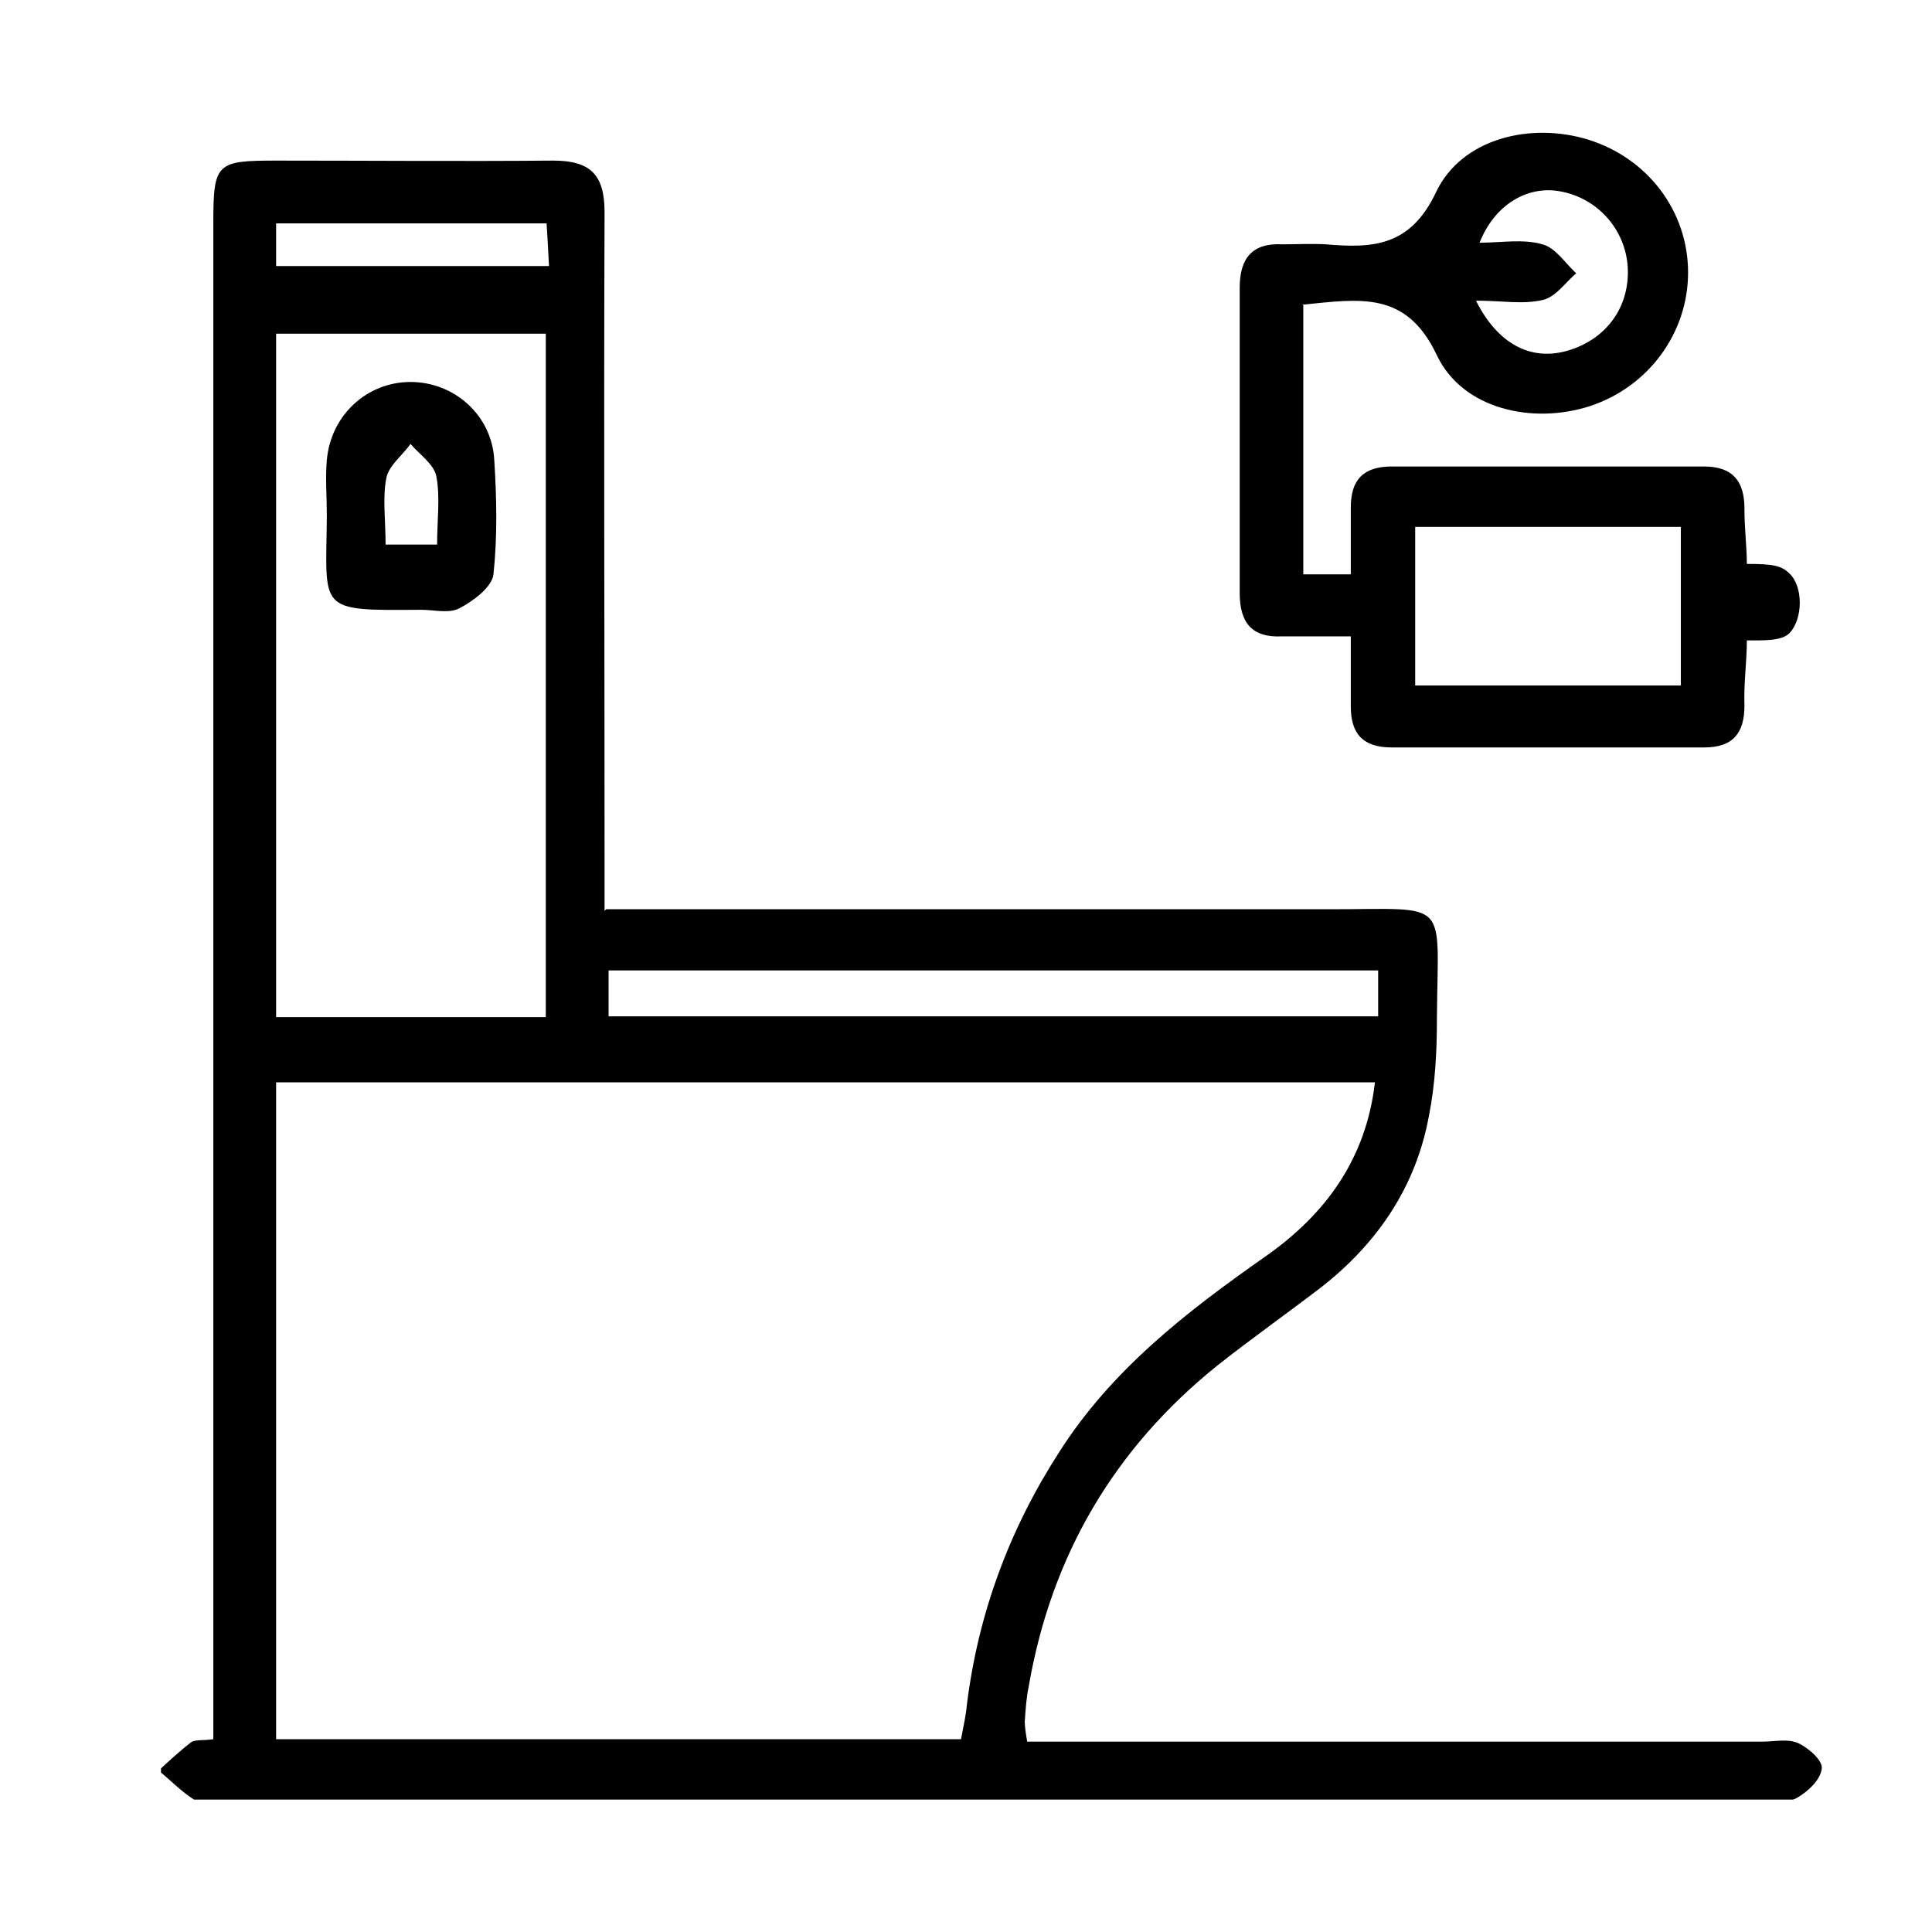
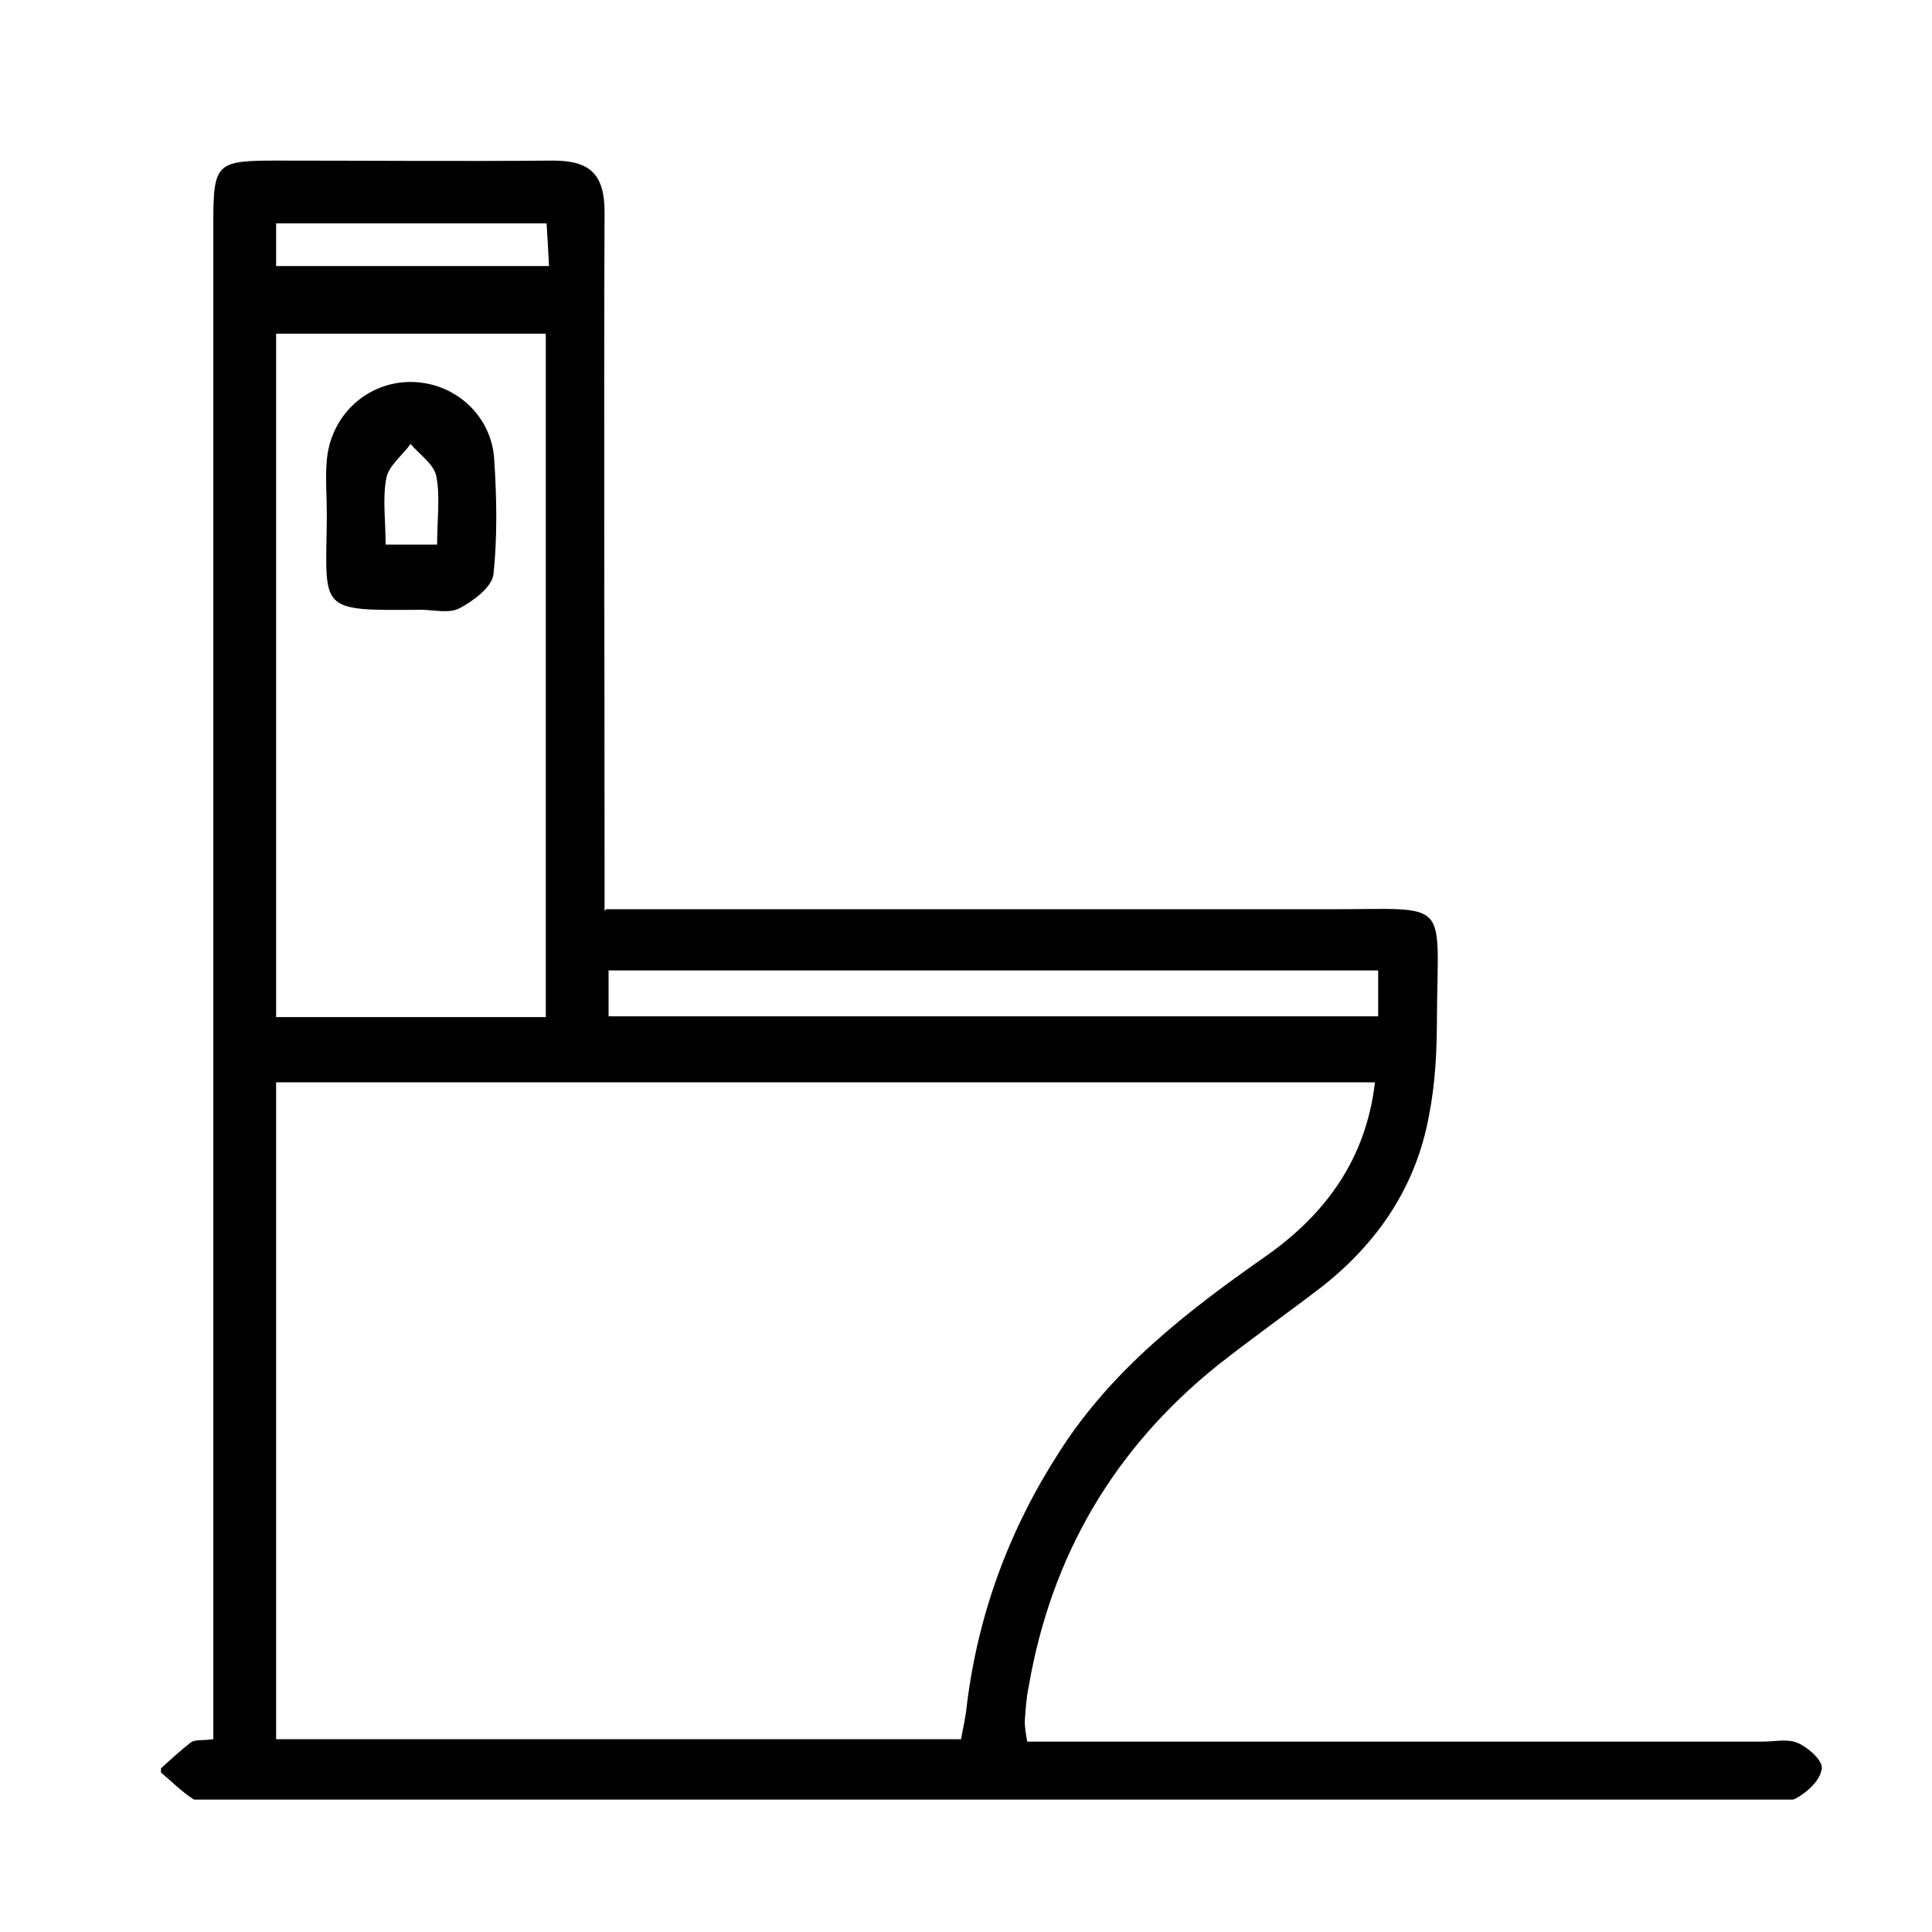
<svg xmlns="http://www.w3.org/2000/svg" width="24" height="24" viewBox="0 0 24 24" fill="none">
  <g clip-path="url(#clip0_636_974)">
    <path d="M7.53 11.295C7.77 11.295 7.94 11.295 8.12 11.295C10.92 11.295 13.73 11.295 16.53 11.295C18.03 11.295 17.86 11.145 17.85 12.645C17.85 13.055 17.83 13.465 17.75 13.865C17.59 14.735 17.12 15.435 16.42 15.985C15.99 16.315 15.55 16.625 15.12 16.965C13.84 17.995 13.06 19.325 12.78 20.945C12.75 21.085 12.74 21.235 12.73 21.385C12.73 21.445 12.74 21.515 12.76 21.635C12.94 21.635 13.12 21.635 13.29 21.635C16.16 21.635 19.03 21.635 21.9 21.635C22.05 21.635 22.21 21.595 22.34 21.655C22.47 21.715 22.65 21.875 22.63 21.975C22.61 22.115 22.46 22.255 22.32 22.335C22.22 22.395 22.06 22.355 21.93 22.355C15.52 22.355 9.11 22.355 2.7 22.355C2.6 22.355 2.48 22.395 2.41 22.355C2.25 22.255 2.12 22.115 1.97 21.995C2.1 21.875 2.23 21.755 2.37 21.645C2.43 21.605 2.52 21.625 2.65 21.605C2.65 21.385 2.65 21.175 2.65 20.965C2.65 14.895 2.65 8.835 2.65 2.765C2.65 2.025 2.69 1.995 3.43 1.995C4.58 1.995 5.73 2.005 6.87 1.995C7.33 1.995 7.51 2.165 7.51 2.635C7.5 5.295 7.51 7.945 7.51 10.605C7.51 10.815 7.51 11.025 7.51 11.315L7.53 11.295ZM11.94 21.595C11.97 21.435 12 21.305 12.01 21.185C12.15 20.045 12.54 18.995 13.16 18.035C13.81 17.015 14.74 16.295 15.71 15.615C16.47 15.085 16.97 14.395 17.08 13.445H3.43V21.605H11.94V21.595ZM3.43 4.145V12.635H6.78V4.145H3.43ZM7.56 12.625H17.12V12.055H7.56V12.625ZM3.43 3.305H6.82C6.81 3.095 6.8 2.945 6.79 2.775H3.43V3.305Z" fill="black" />
-     <path d="M16.19 3.795V7.135H16.78C16.78 6.855 16.78 6.575 16.78 6.305C16.78 5.965 16.93 5.795 17.29 5.795C18.58 5.795 19.88 5.795 21.17 5.795C21.53 5.795 21.67 5.985 21.67 6.315C21.67 6.575 21.7 6.795 21.7 7.005C22.02 7.005 22.13 7.025 22.23 7.125C22.4 7.285 22.4 7.685 22.23 7.865C22.13 7.965 21.91 7.955 21.7 7.955C21.7 8.225 21.66 8.485 21.67 8.765C21.67 9.105 21.53 9.285 21.17 9.285C19.88 9.285 18.58 9.285 17.29 9.285C16.93 9.285 16.78 9.115 16.78 8.775C16.78 8.505 16.78 8.225 16.78 7.905C16.45 7.905 16.19 7.905 15.93 7.905C15.55 7.925 15.4 7.735 15.4 7.365C15.4 6.105 15.4 4.845 15.4 3.575C15.4 3.215 15.55 3.015 15.93 3.035C16.11 3.035 16.29 3.025 16.47 3.035C17.05 3.085 17.52 3.065 17.84 2.385C18.16 1.715 19.02 1.515 19.73 1.735C20.47 1.965 20.97 2.625 20.97 3.385C20.97 4.135 20.48 4.805 19.75 5.045C19.04 5.275 18.17 5.085 17.85 4.415C17.47 3.605 16.89 3.715 16.18 3.785L16.19 3.795ZM20.88 8.515V6.545H17.58V8.515H20.88ZM18.34 3.745C18.61 4.275 19.01 4.475 19.44 4.365C19.94 4.235 20.25 3.825 20.22 3.315C20.19 2.845 19.84 2.455 19.37 2.375C18.96 2.305 18.56 2.555 18.38 3.015C18.65 3.015 18.92 2.965 19.16 3.035C19.32 3.075 19.44 3.265 19.58 3.395C19.45 3.505 19.33 3.685 19.17 3.725C18.92 3.785 18.66 3.735 18.34 3.735V3.745Z" fill="black" />
    <path d="M4.06 6.395C4.06 6.165 4.04 5.935 4.06 5.715C4.11 5.155 4.56 4.745 5.1 4.745C5.64 4.745 6.11 5.155 6.14 5.715C6.17 6.185 6.18 6.665 6.13 7.135C6.11 7.295 5.88 7.465 5.71 7.555C5.58 7.625 5.39 7.575 5.23 7.575C3.93 7.585 4.05 7.595 4.06 6.415V6.395ZM4.78 6.765H5.43C5.43 6.455 5.47 6.175 5.42 5.915C5.39 5.765 5.21 5.645 5.1 5.515C5 5.655 4.83 5.785 4.8 5.935C4.75 6.185 4.79 6.455 4.79 6.765H4.78Z" fill="black" />
  </g>
  <defs>
    <clipPath id="clip0_636_974">
      <rect width="20.65" height="20.71" fill="white" transform="translate(2 1.645)" />
    </clipPath>
  </defs>
</svg>